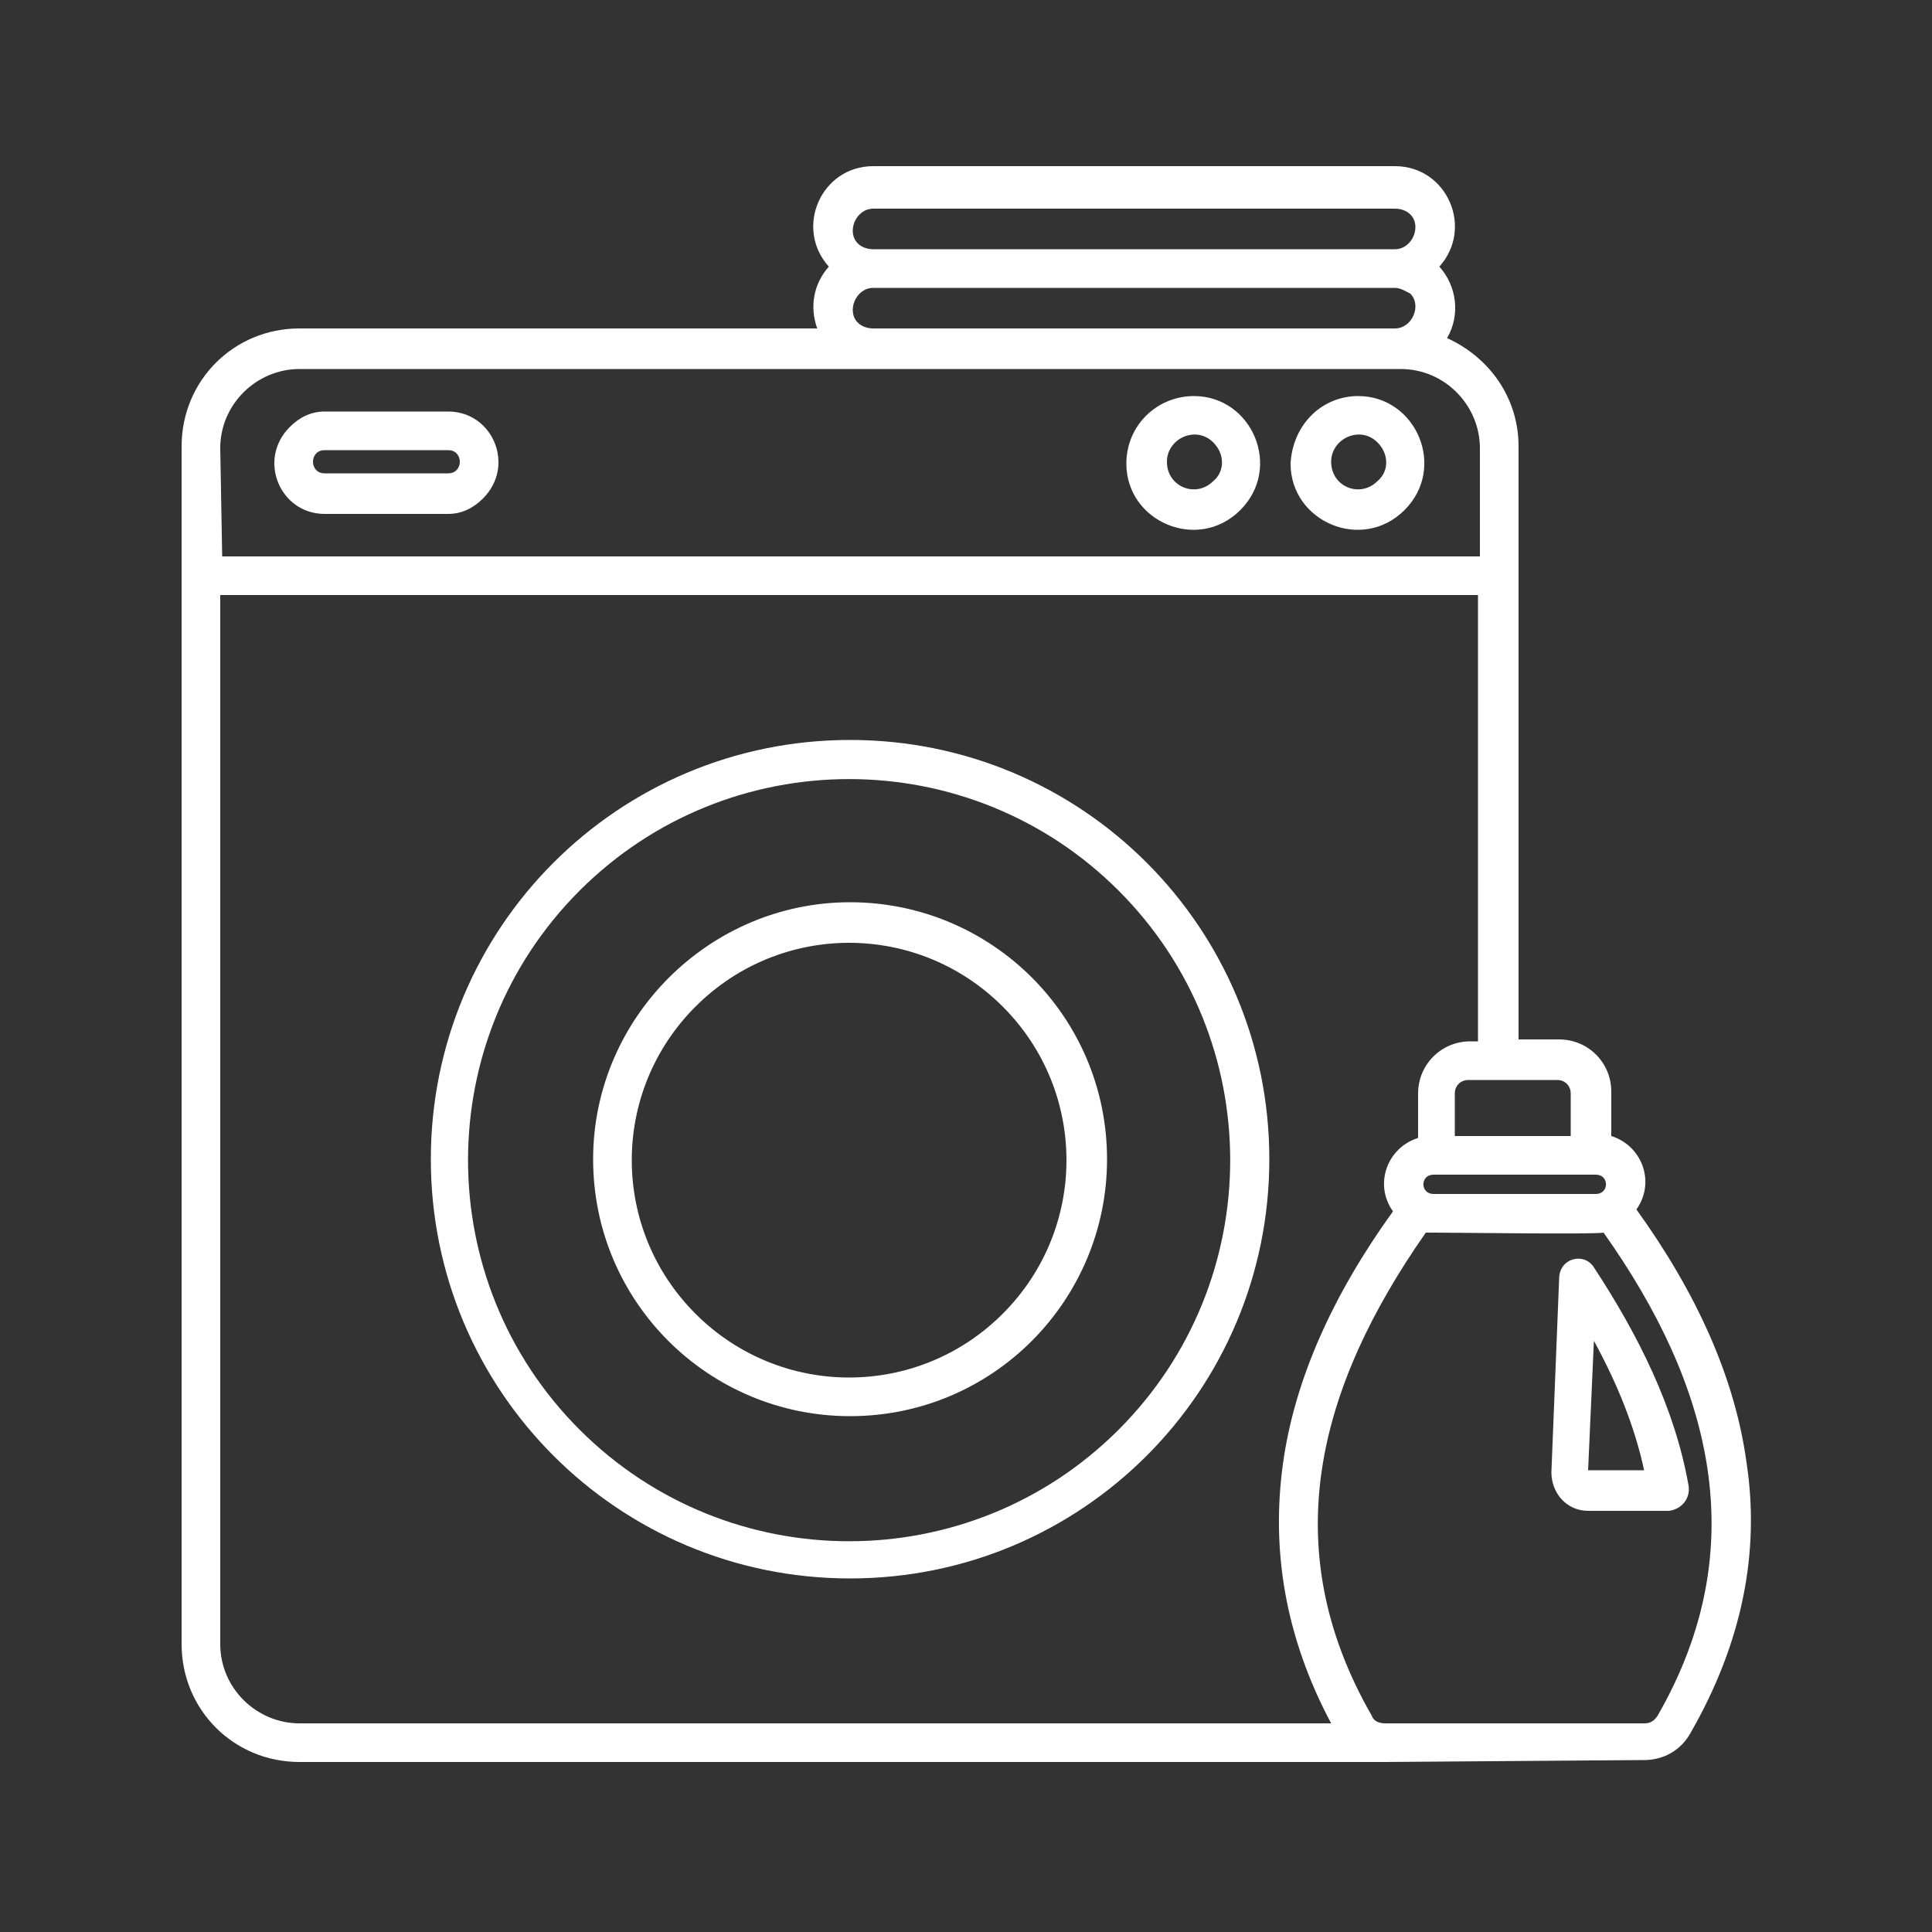
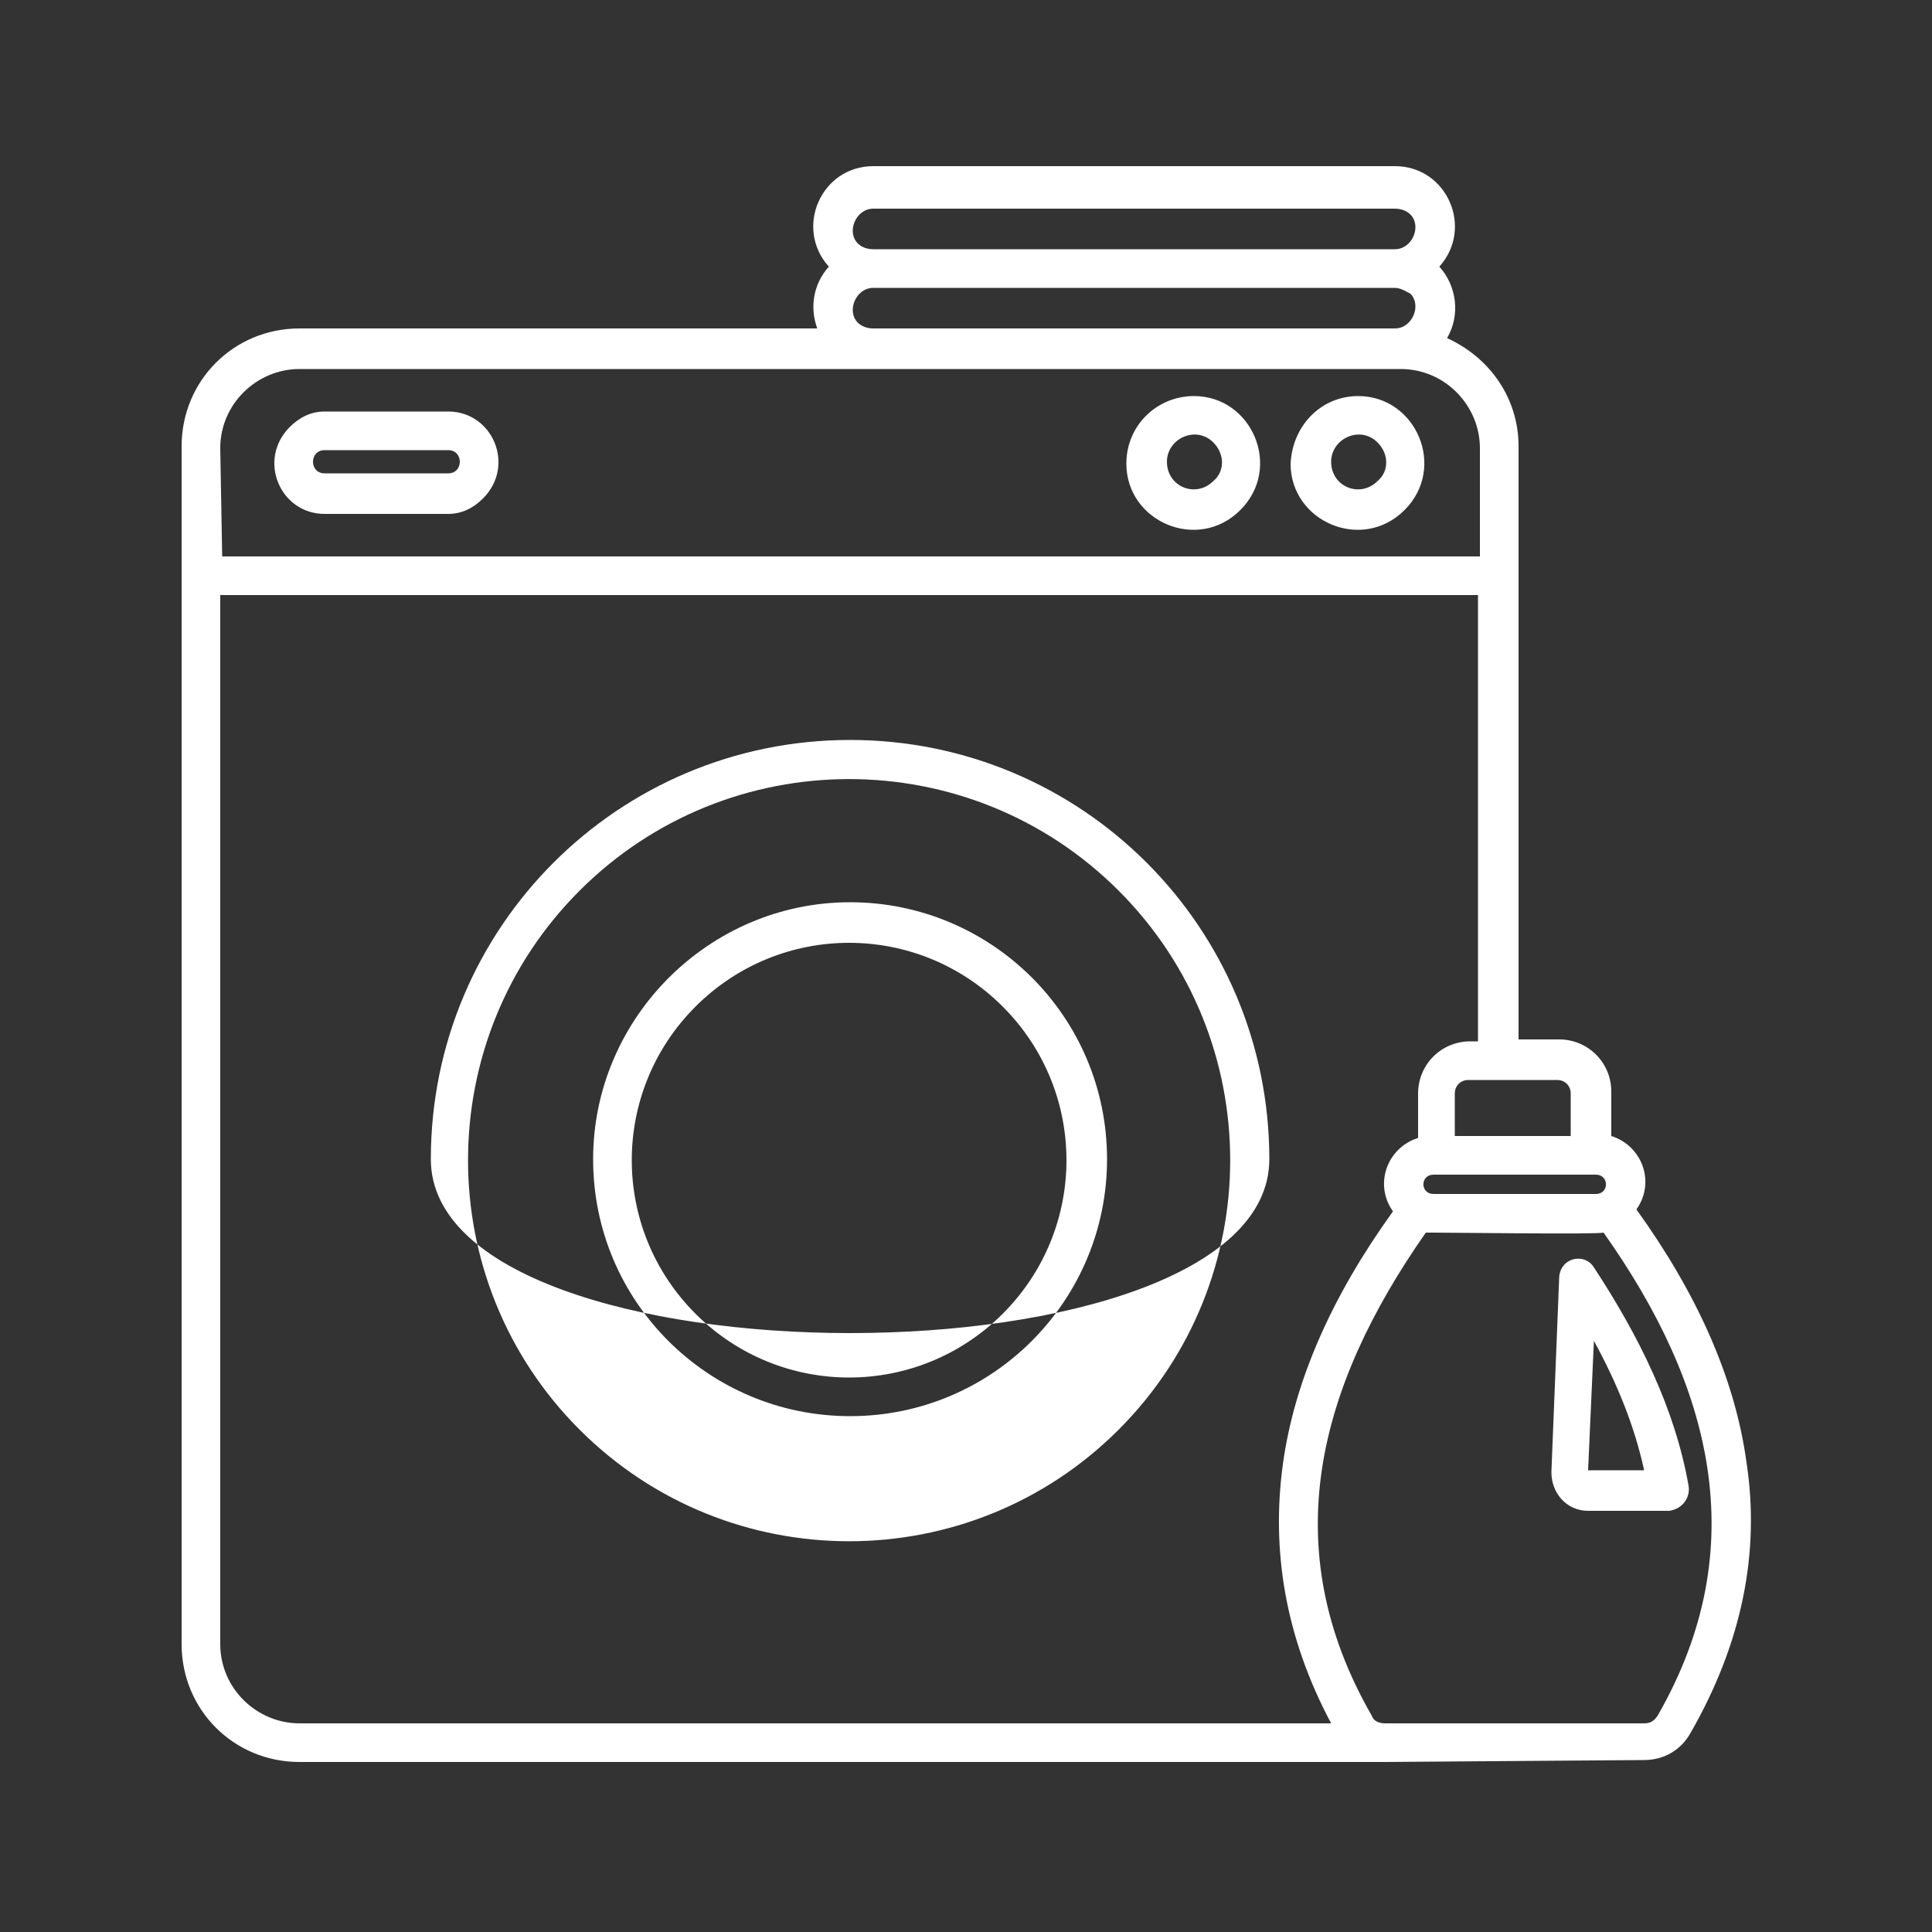
<svg xmlns="http://www.w3.org/2000/svg" id="Layer_1" x="0px" y="0px" viewBox="0 0 100 100" style="enable-background:new 0 0 100 100;" xml:space="preserve">
  <rect x="0" y="0" width="100" height="100" fill="#333333" stroke="none" />
  <style type="text/css">	.st0{fill-rule:evenodd;clip-rule:evenodd;fill:#FFFFFF;}</style>
  <g>
-     <path class="st0" d="M74.2,61.8h8.4c0.7,0,0.7-1,0-1h-8.4C73.5,60.8,73.5,61.8,74.2,61.8z M44,46.7c7.3,0,13.3,5.9,13.3,13.3  c0,7.3-5.9,13.3-13.3,13.3c-7.3,0-13.3-5.9-13.3-13.3C30.7,52.7,36.7,46.7,44,46.7z M51.9,52.1c-4.4-4.4-11.5-4.4-15.9,0  c-4.4,4.4-4.4,11.5,0,15.9c4.4,4.4,11.5,4.4,15.9,0C56.3,63.6,56.3,56.5,51.9,52.1z M44,38.3C32,38.3,22.3,48,22.3,60  c0,12,9.7,21.7,21.7,21.7S65.7,72,65.7,60S56,38.3,44,38.3z M57.9,46.1c-7.7-7.7-20.2-7.7-27.9,0s-7.7,20.2,0,27.9  c7.7,7.7,20.2,7.7,27.9,0C65.6,66.3,65.6,53.8,57.9,46.1z M11.5,28.8h65.1v-5.6c0-2.2-1.8-4.1-4.1-4.1H15.5c-2.2,0-4.1,1.8-4.1,4.1  L11.5,28.8z M76.5,30.8v23.1h-0.4c-1.5,0-2.7,1.2-2.7,2.7v2.3c-1.6,0.5-2.3,2.4-1.3,3.8c-3.1,4.3-5.1,8.7-5.7,13.1  c-0.6,4.4,0.1,8.9,2.5,13.4l-53.4,0c-2.2,0-4.1-1.8-4.1-4.1V30.8L76.5,30.8z M71.7,91.2H15.5c-3.4,0-6.1-2.7-6.1-6.1v-62  c0-3.4,2.7-6.1,6.1-6.1h26.8c-0.4-1.1-0.2-2.3,0.6-3.2c-1.8-2-0.4-5.2,2.3-5.2h27c2.7,0,4.1,3.2,2.3,5.2c0.9,1,1.1,2.5,0.4,3.7  c2.2,1,3.7,3.1,3.7,5.6v30.7h2.1c1.5,0,2.7,1.2,2.7,2.7v2.3c1.6,0.5,2.3,2.4,1.3,3.8c3.1,4.3,5.1,8.7,5.7,13.1  c0.7,4.6-0.2,9.3-2.9,14c-0.5,0.9-1.4,1.4-2.4,1.4L71.7,91.2z M61.8,20.5c3,0,4.6,3.7,2.4,5.9c-2.2,2.2-5.9,0.6-5.9-2.4  C58.3,22,59.9,20.5,61.8,20.5z M62.8,22.9c0.6,0.6,0.6,1.5,0,2c-0.9,0.9-2.4,0.3-2.4-1C60.4,22.7,61.9,22,62.8,22.9z M70.3,20.5  c3,0,4.6,3.7,2.4,5.9c-2.2,2.2-5.9,0.6-5.9-2.4C66.9,22,68.4,20.5,70.3,20.5z M71.3,22.9c0.6,0.6,0.6,1.5,0,2  c-0.9,0.9-2.4,0.3-2.4-1C68.9,22.7,70.4,22,71.3,22.9z M16.8,21.3h6.4c2.3,0,3.5,2.8,1.8,4.5c-0.5,0.5-1.1,0.8-1.8,0.8h-6.4  c-2.3,0-3.5-2.8-1.8-4.5C15.5,21.6,16.1,21.3,16.8,21.3z M23.2,23.3c0.8,0,0.8,1.2,0,1.2h-6.4c-0.8,0-0.8-1.2,0-1.2H23.2z   M72.2,10.8h-27c-0.9,0-1.4,1.2-0.8,1.8c0.2,0.2,0.5,0.3,0.8,0.3h27c0.9,0,1.4-1.2,0.8-1.8C72.8,10.9,72.5,10.8,72.2,10.8z   M72.2,14.9h-27c-0.9,0-1.4,1.2-0.8,1.8c0.2,0.2,0.5,0.3,0.8,0.3h27c0.9,0,1.4-1.2,0.8-1.8C72.8,15.1,72.5,14.9,72.2,14.9z   M82.5,69.4l-0.3,6.7h2.9C84.6,73.8,83.7,71.6,82.5,69.4L82.5,69.4z M87.4,76.9c-0.7-4-2.6-7.8-4.9-11.3c-0.5-0.8-1.8-0.5-1.8,0.6  l-0.4,10c0,1.1,0.8,2,1.9,2v0h4.2C87.1,78.1,87.5,77.5,87.4,76.9L87.4,76.9z M81.3,58.8v-2.2c0-0.4-0.3-0.7-0.7-0.7h-4.6  c-0.4,0-0.7,0.3-0.7,0.7v2.2H81.3z M73.8,63.8c-5.6,8-7.8,16.3-2.8,25c0.1,0.3,0.4,0.4,0.7,0.4h13.4c0.3,0,0.5-0.1,0.7-0.4  c5-8.7,2.8-17.1-2.8-25c-0.4,0.1-7.7,0-8.8,0C74.1,63.8,73.9,63.8,73.8,63.8L73.8,63.8z" />
+     <path class="st0" d="M74.2,61.8h8.4c0.7,0,0.7-1,0-1h-8.4C73.5,60.8,73.5,61.8,74.2,61.8z M44,46.7c7.3,0,13.3,5.9,13.3,13.3  c0,7.3-5.9,13.3-13.3,13.3c-7.3,0-13.3-5.9-13.3-13.3C30.7,52.7,36.7,46.7,44,46.7z M51.9,52.1c-4.4-4.4-11.5-4.4-15.9,0  c-4.4,4.4-4.4,11.5,0,15.9c4.4,4.4,11.5,4.4,15.9,0C56.3,63.6,56.3,56.5,51.9,52.1z M44,38.3C32,38.3,22.3,48,22.3,60  S65.7,72,65.7,60S56,38.3,44,38.3z M57.9,46.1c-7.7-7.7-20.2-7.7-27.9,0s-7.7,20.2,0,27.9  c7.7,7.7,20.2,7.7,27.9,0C65.6,66.3,65.6,53.8,57.9,46.1z M11.5,28.8h65.1v-5.6c0-2.2-1.8-4.1-4.1-4.1H15.5c-2.2,0-4.1,1.8-4.1,4.1  L11.5,28.8z M76.5,30.8v23.1h-0.4c-1.5,0-2.7,1.2-2.7,2.7v2.3c-1.6,0.5-2.3,2.4-1.3,3.8c-3.1,4.3-5.1,8.7-5.7,13.1  c-0.6,4.4,0.1,8.9,2.5,13.4l-53.4,0c-2.2,0-4.1-1.8-4.1-4.1V30.8L76.5,30.8z M71.7,91.2H15.5c-3.4,0-6.1-2.7-6.1-6.1v-62  c0-3.4,2.7-6.1,6.1-6.1h26.8c-0.4-1.1-0.2-2.3,0.6-3.2c-1.8-2-0.4-5.2,2.3-5.2h27c2.7,0,4.1,3.2,2.3,5.2c0.9,1,1.1,2.5,0.4,3.7  c2.2,1,3.7,3.1,3.7,5.6v30.7h2.1c1.5,0,2.7,1.2,2.7,2.7v2.3c1.6,0.5,2.3,2.4,1.3,3.8c3.1,4.3,5.1,8.7,5.7,13.1  c0.7,4.6-0.2,9.3-2.9,14c-0.5,0.9-1.4,1.4-2.4,1.4L71.7,91.2z M61.8,20.5c3,0,4.6,3.7,2.4,5.9c-2.2,2.2-5.9,0.6-5.9-2.4  C58.3,22,59.9,20.5,61.8,20.5z M62.8,22.9c0.6,0.6,0.6,1.5,0,2c-0.9,0.9-2.4,0.3-2.4-1C60.4,22.7,61.9,22,62.8,22.9z M70.3,20.5  c3,0,4.6,3.7,2.4,5.9c-2.2,2.2-5.9,0.6-5.9-2.4C66.9,22,68.4,20.5,70.3,20.5z M71.3,22.9c0.6,0.6,0.6,1.5,0,2  c-0.9,0.9-2.4,0.3-2.4-1C68.9,22.7,70.4,22,71.3,22.9z M16.8,21.3h6.4c2.3,0,3.5,2.8,1.8,4.5c-0.5,0.5-1.1,0.8-1.8,0.8h-6.4  c-2.3,0-3.5-2.8-1.8-4.5C15.5,21.6,16.1,21.3,16.8,21.3z M23.2,23.3c0.8,0,0.8,1.2,0,1.2h-6.4c-0.8,0-0.8-1.2,0-1.2H23.2z   M72.2,10.8h-27c-0.9,0-1.4,1.2-0.8,1.8c0.2,0.2,0.5,0.3,0.8,0.3h27c0.9,0,1.4-1.2,0.8-1.8C72.8,10.9,72.5,10.8,72.2,10.8z   M72.2,14.9h-27c-0.9,0-1.4,1.2-0.8,1.8c0.2,0.2,0.5,0.3,0.8,0.3h27c0.9,0,1.4-1.2,0.8-1.8C72.8,15.1,72.5,14.9,72.2,14.9z   M82.5,69.4l-0.3,6.7h2.9C84.6,73.8,83.7,71.6,82.5,69.4L82.5,69.4z M87.4,76.9c-0.7-4-2.6-7.8-4.9-11.3c-0.5-0.8-1.8-0.5-1.8,0.6  l-0.4,10c0,1.1,0.8,2,1.9,2v0h4.2C87.1,78.1,87.5,77.5,87.4,76.9L87.4,76.9z M81.3,58.8v-2.2c0-0.4-0.3-0.7-0.7-0.7h-4.6  c-0.4,0-0.7,0.3-0.7,0.7v2.2H81.3z M73.8,63.8c-5.6,8-7.8,16.3-2.8,25c0.1,0.3,0.4,0.4,0.7,0.4h13.4c0.3,0,0.5-0.1,0.7-0.4  c5-8.7,2.8-17.1-2.8-25c-0.4,0.1-7.7,0-8.8,0C74.1,63.8,73.9,63.8,73.8,63.8L73.8,63.8z" />
  </g>
</svg>